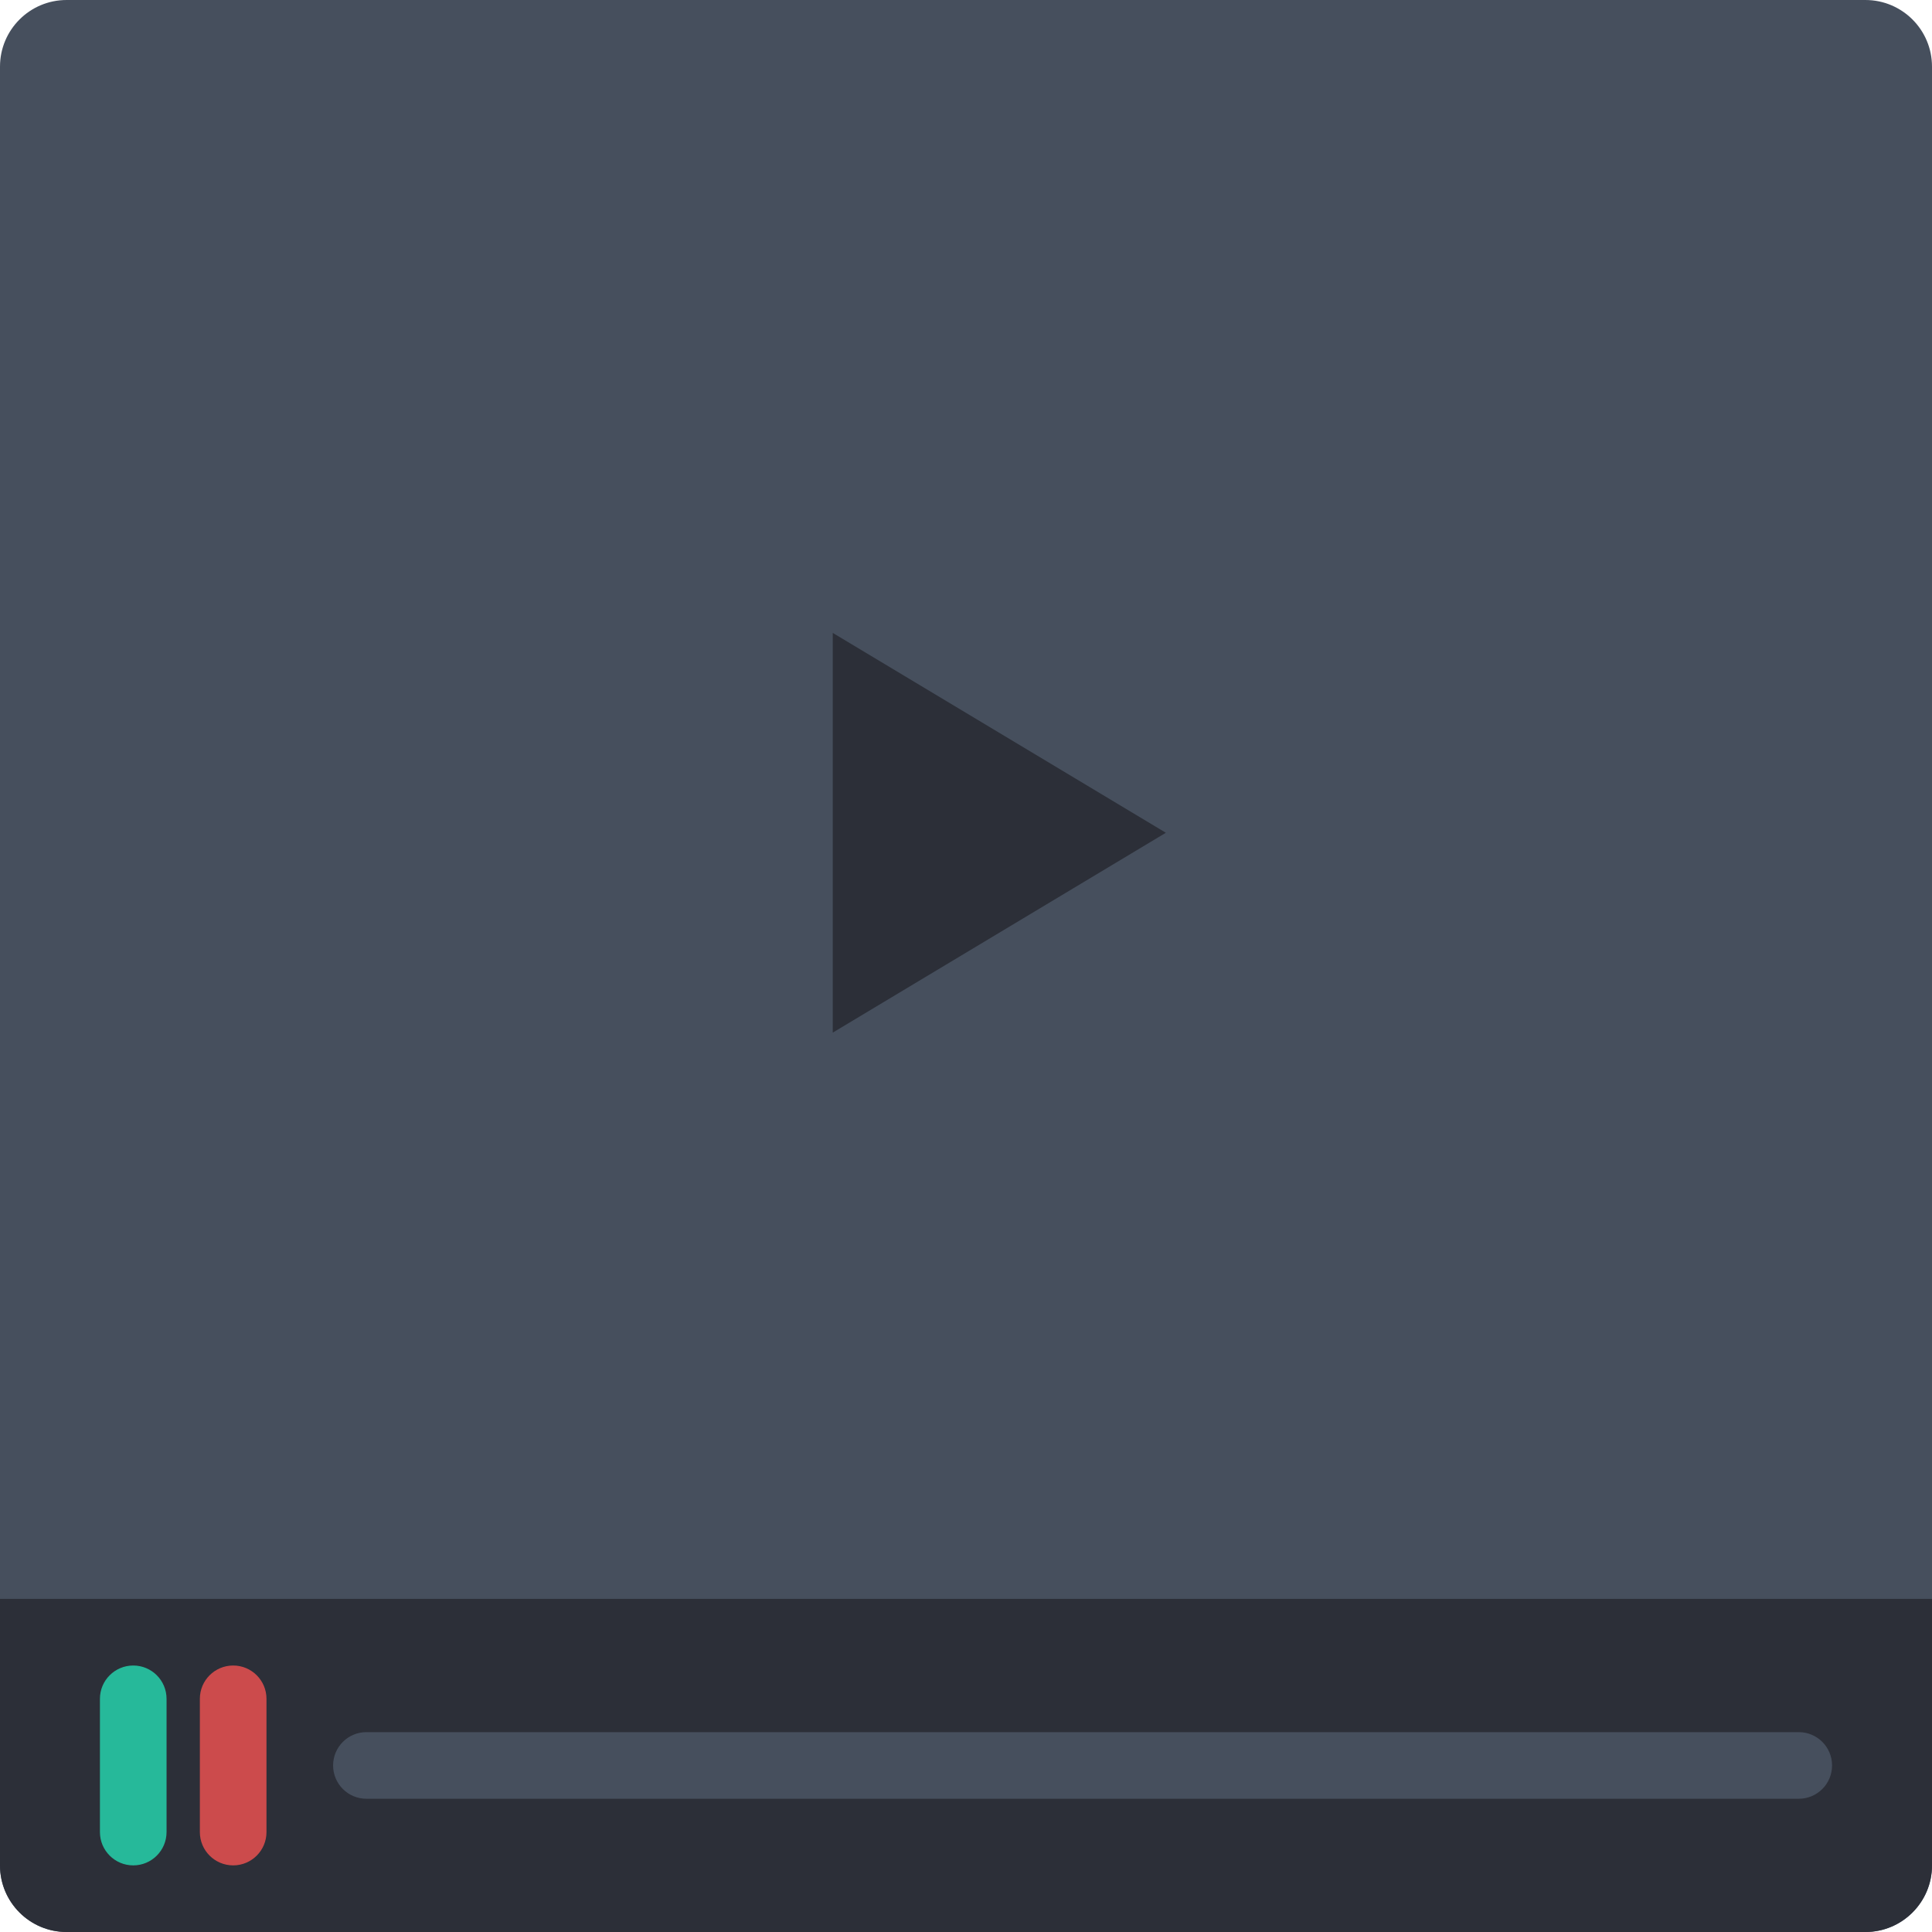
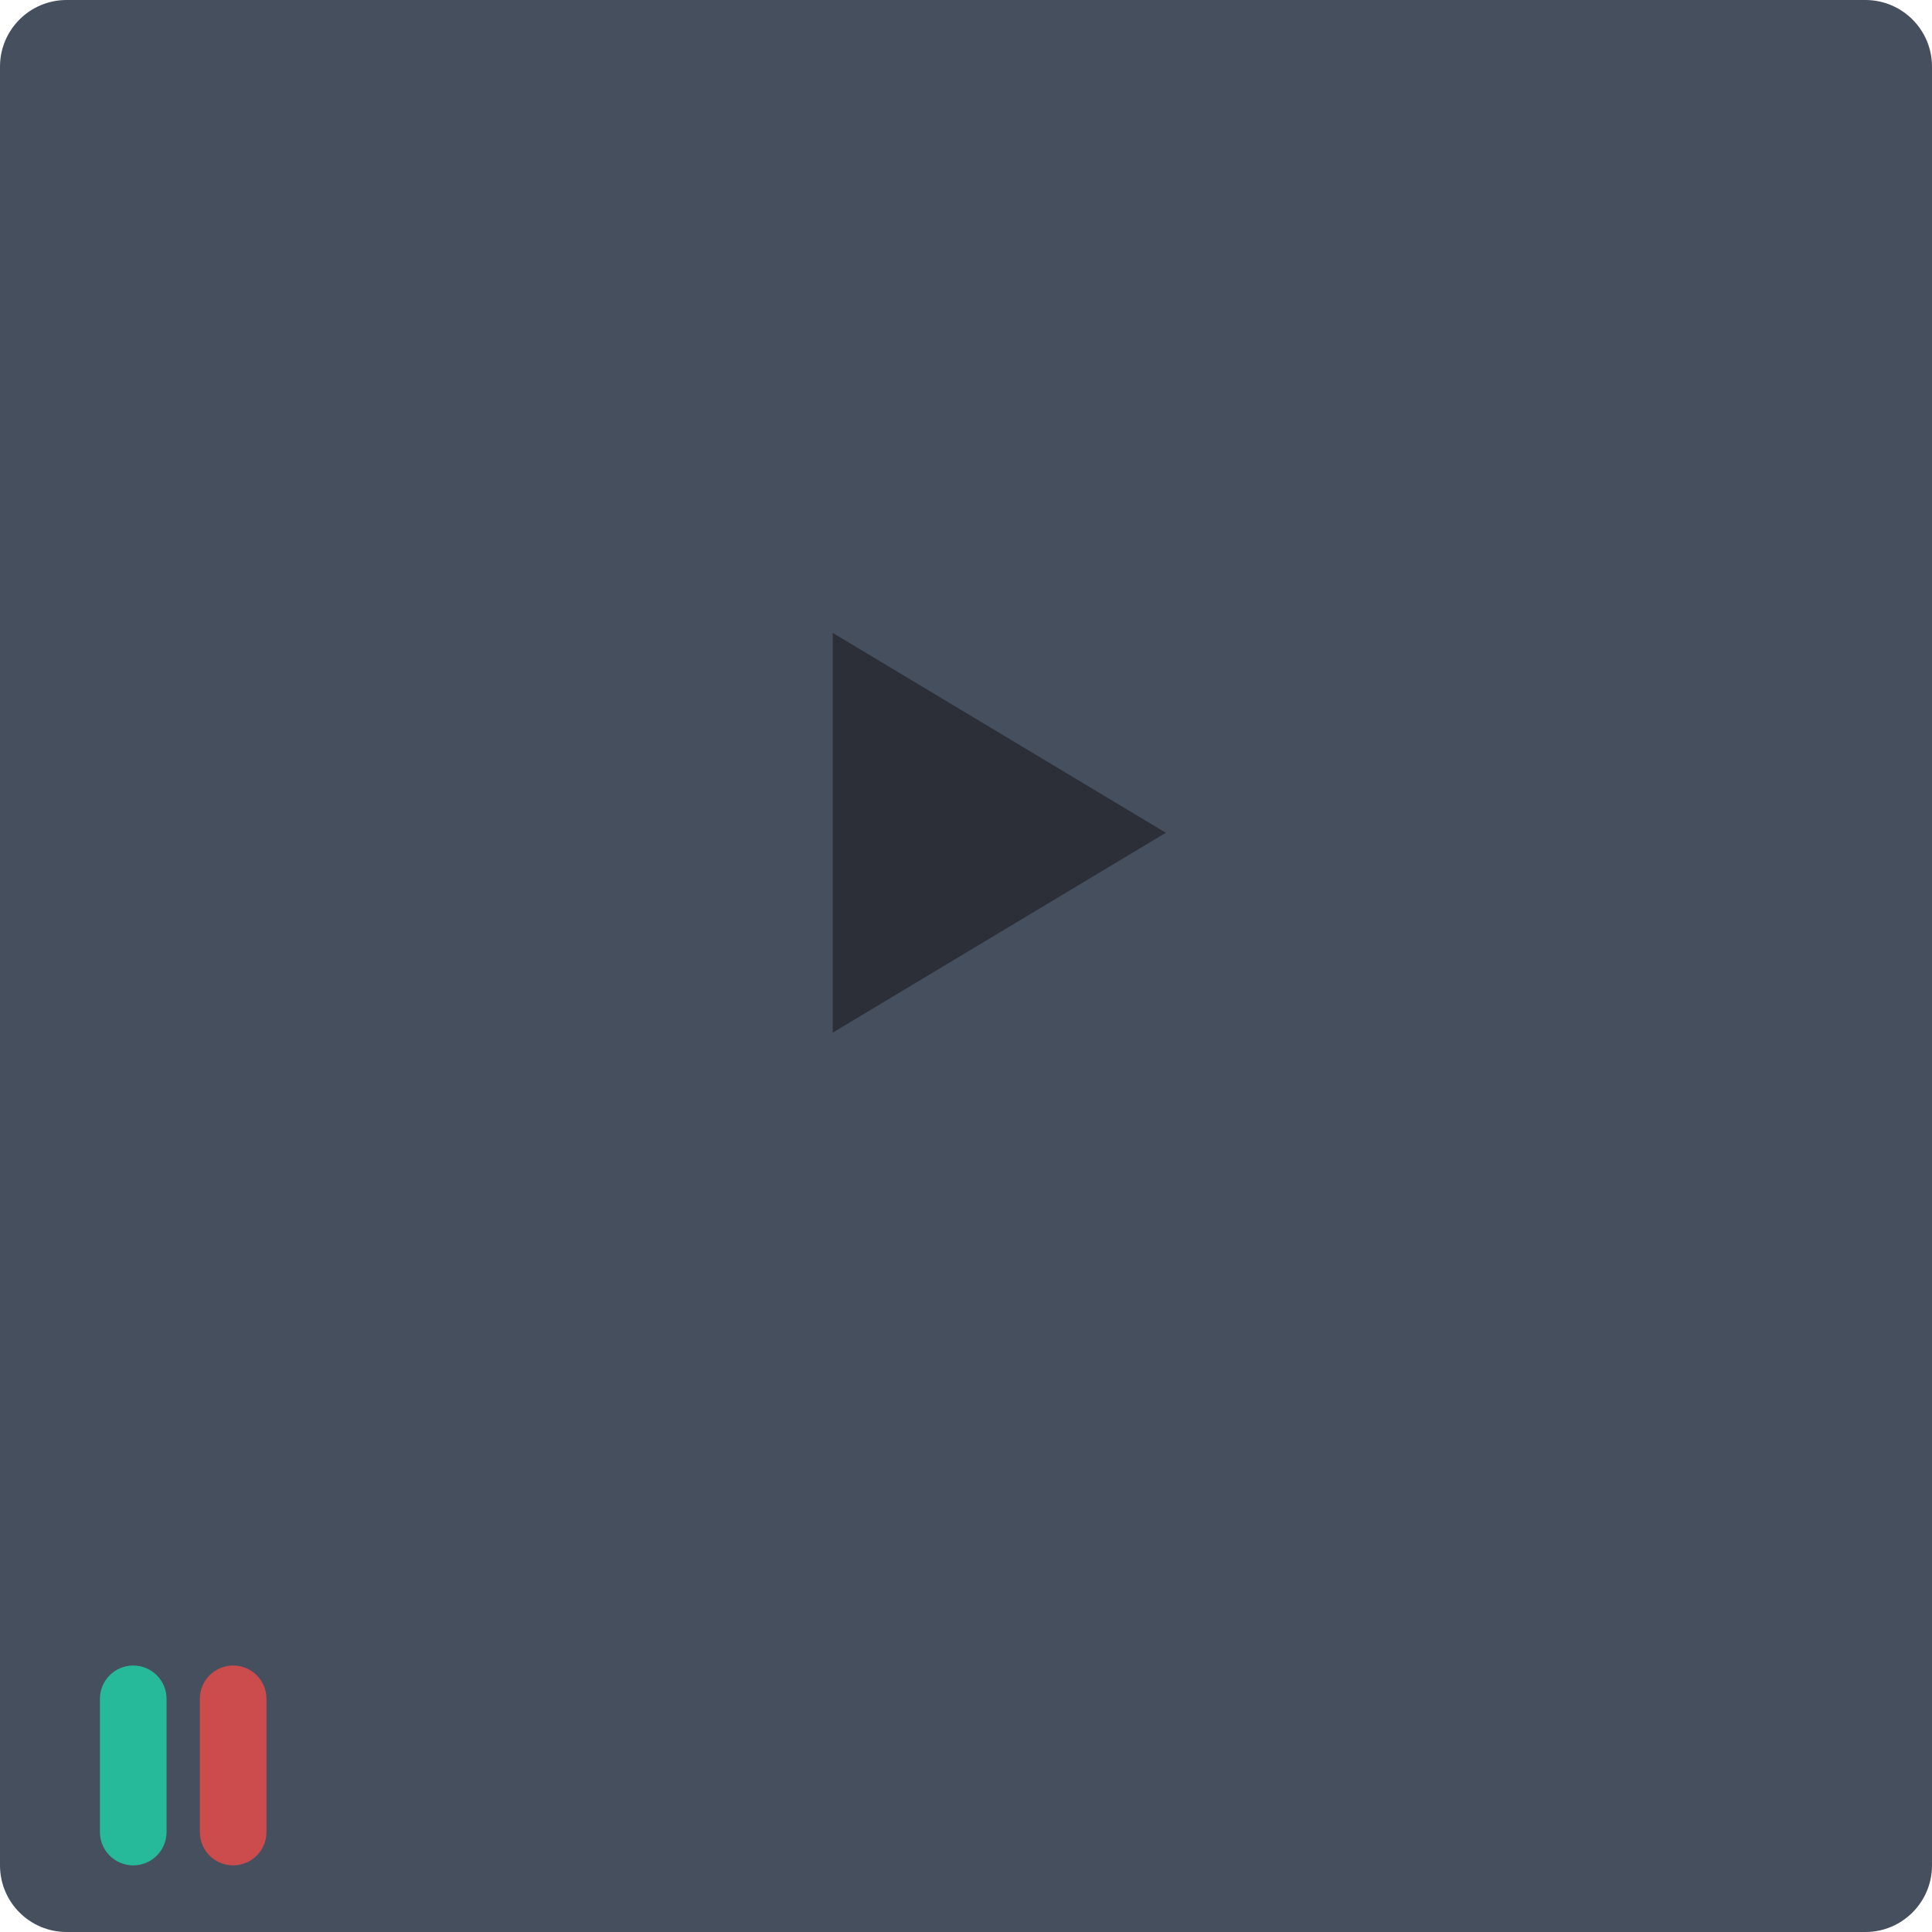
<svg xmlns="http://www.w3.org/2000/svg" height="800px" width="800px" version="1.1" id="Layer_1" viewBox="0 0 512 512" xml:space="preserve">
  <g>
    <path style="fill:#464F5D;" d="M494.345,512H17.655C7.901,512,0,504.099,0,494.345V17.655C0,7.901,7.901,0,17.655,0h476.69   C504.099,0,512,7.901,512,17.655v476.69C512,504.099,504.099,512,494.345,512" />
    <g>
-       <path style="fill:#2C2F38;" d="M494.345,512H17.655C7.901,512,0,504.099,0,494.345v-70.621h512v70.621    C512,504.099,504.099,512,494.345,512" />
      <polygon style="fill:#2C2F38;" points="220.69,273.655 220.69,167.724 308.966,220.69   " />
    </g>
    <path style="fill:#26B99A;" d="M35.31,494.345c-4.882,0-8.828-3.955-8.828-8.828v-35.31c0-4.873,3.946-8.828,8.828-8.828   s8.828,3.955,8.828,8.828v35.31C44.138,490.39,40.192,494.345,35.31,494.345" />
    <path style="fill:#CC4B4C;" d="M61.793,494.345c-4.882,0-8.828-3.955-8.828-8.828v-35.31c0-4.873,3.946-8.828,8.828-8.828   s8.828,3.955,8.828,8.828v35.31C70.621,490.39,66.675,494.345,61.793,494.345" />
-     <path style="fill:#464F5D;" d="M476.69,476.69H97.103c-4.882,0-8.828-3.955-8.828-8.828s3.946-8.828,8.828-8.828H476.69   c4.882,0,8.828,3.955,8.828,8.828S481.571,476.69,476.69,476.69" />
  </g>
</svg>